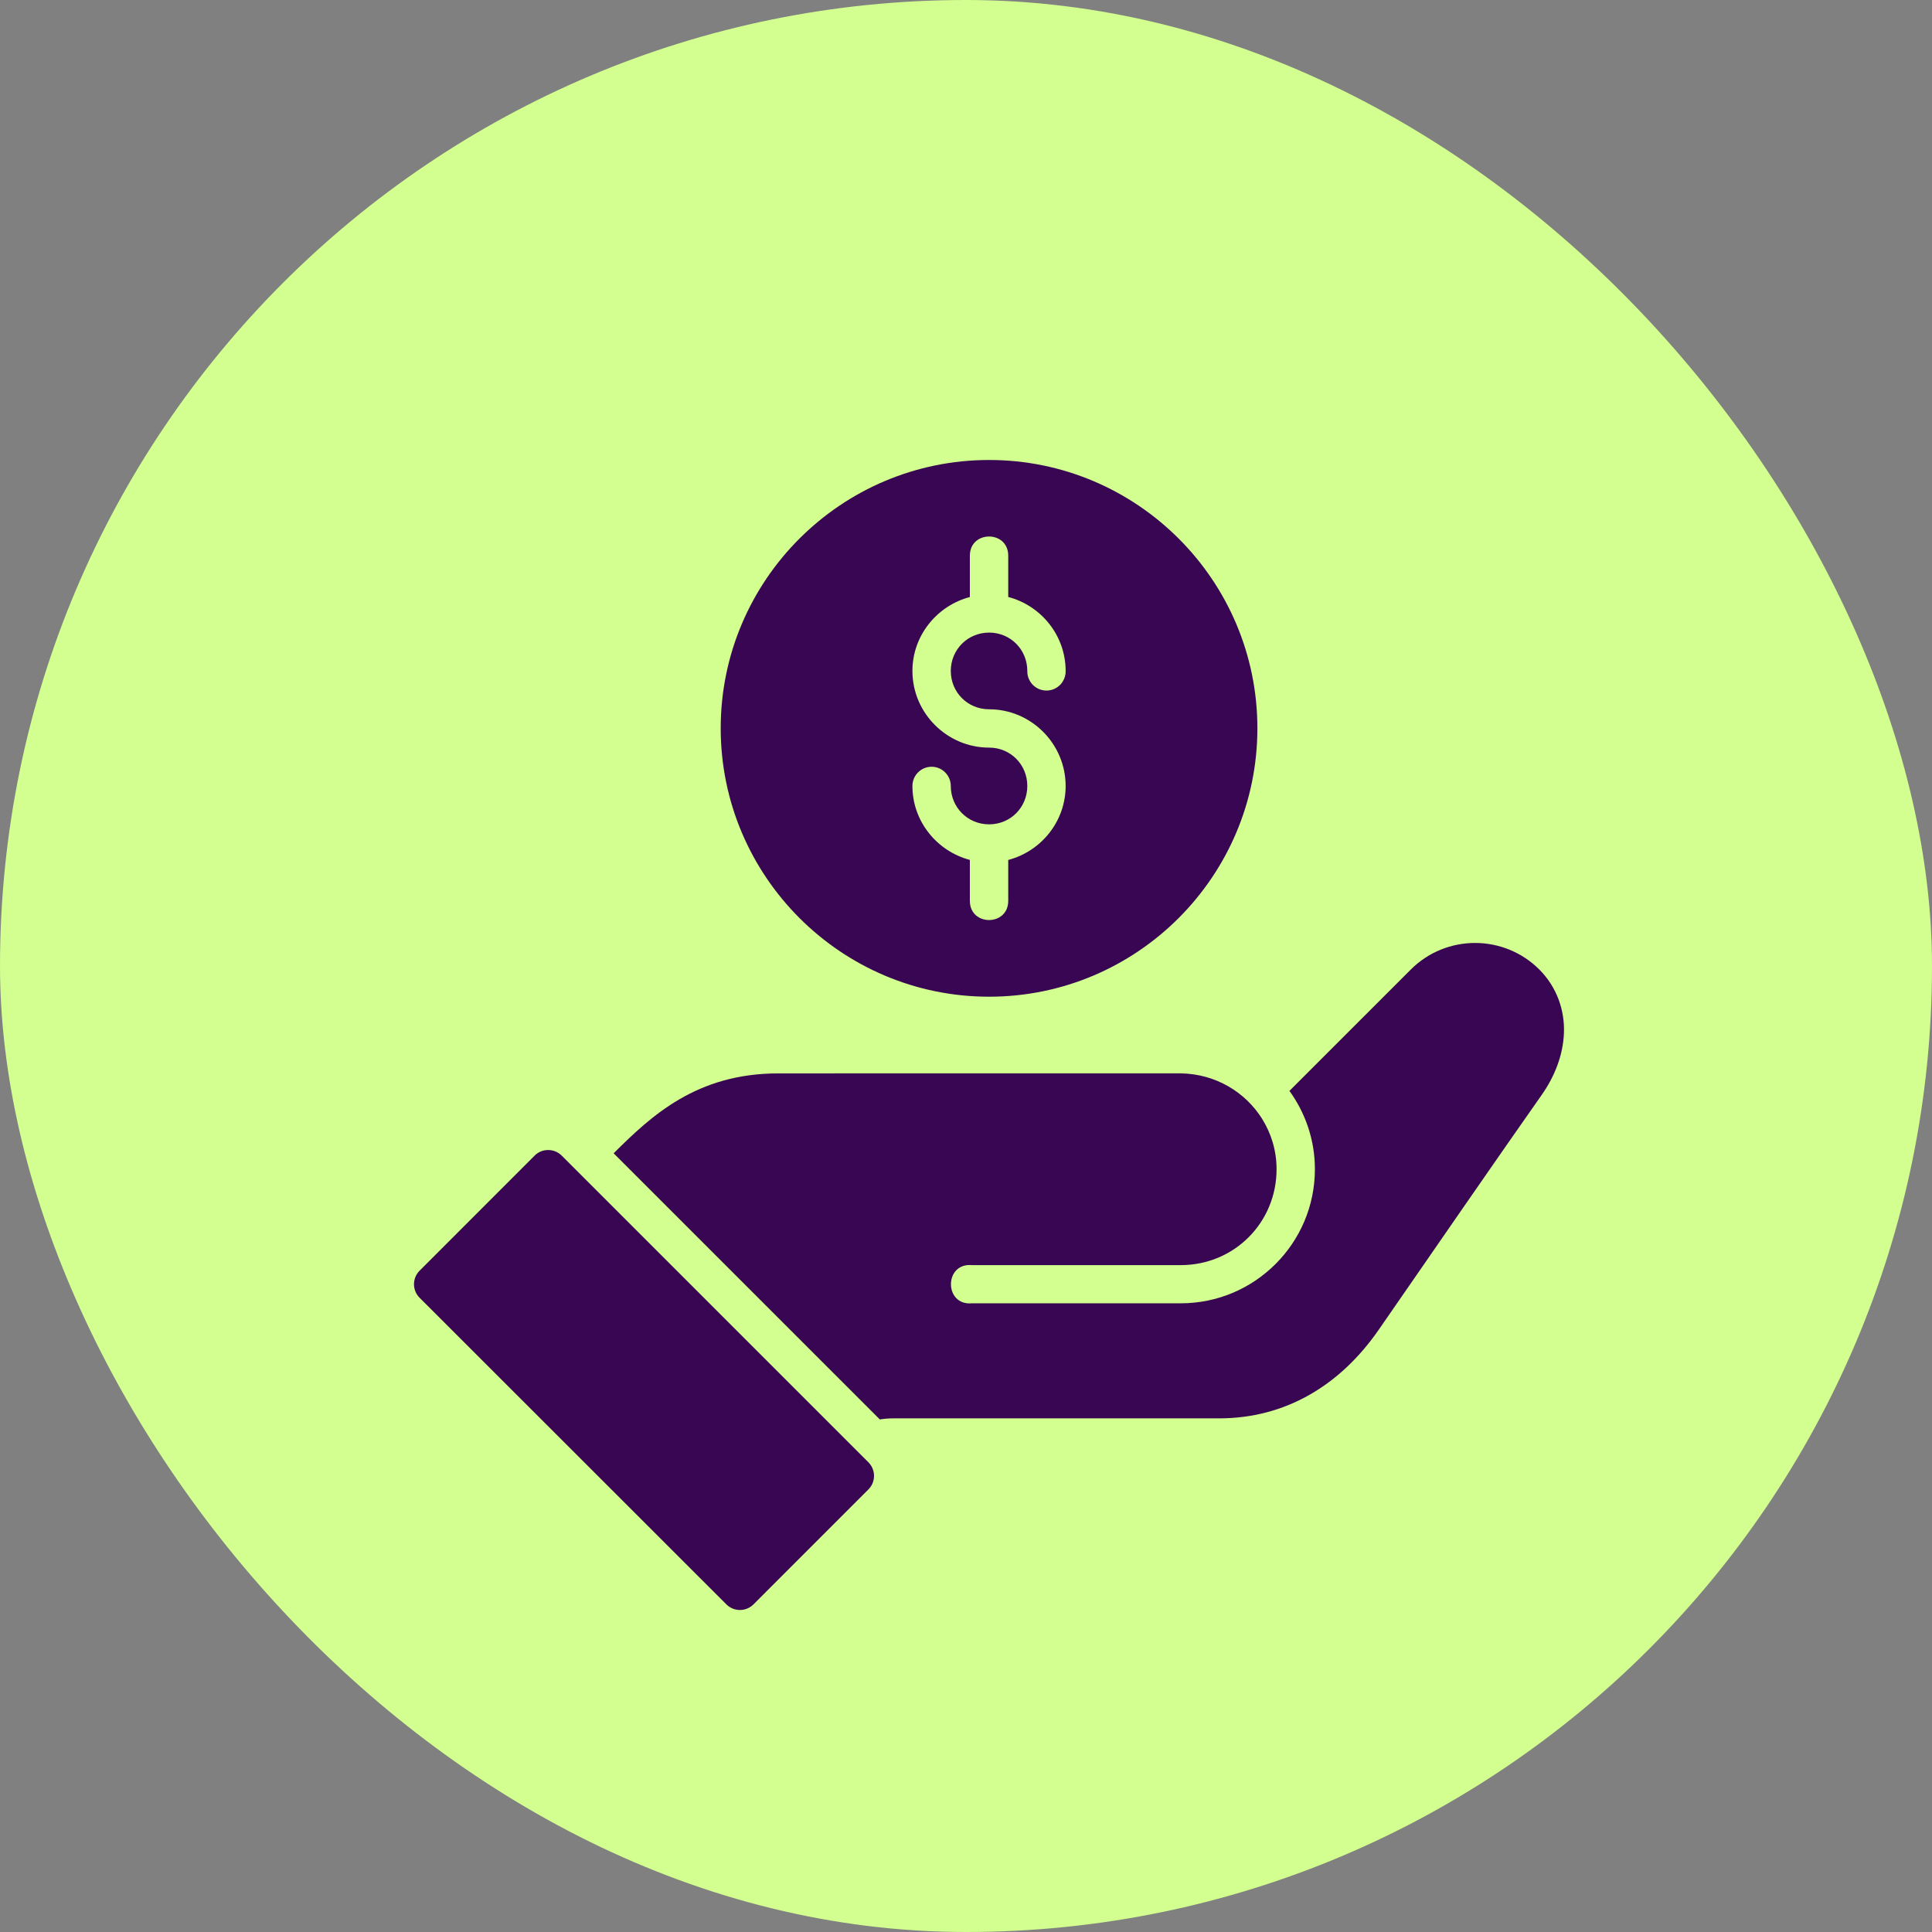
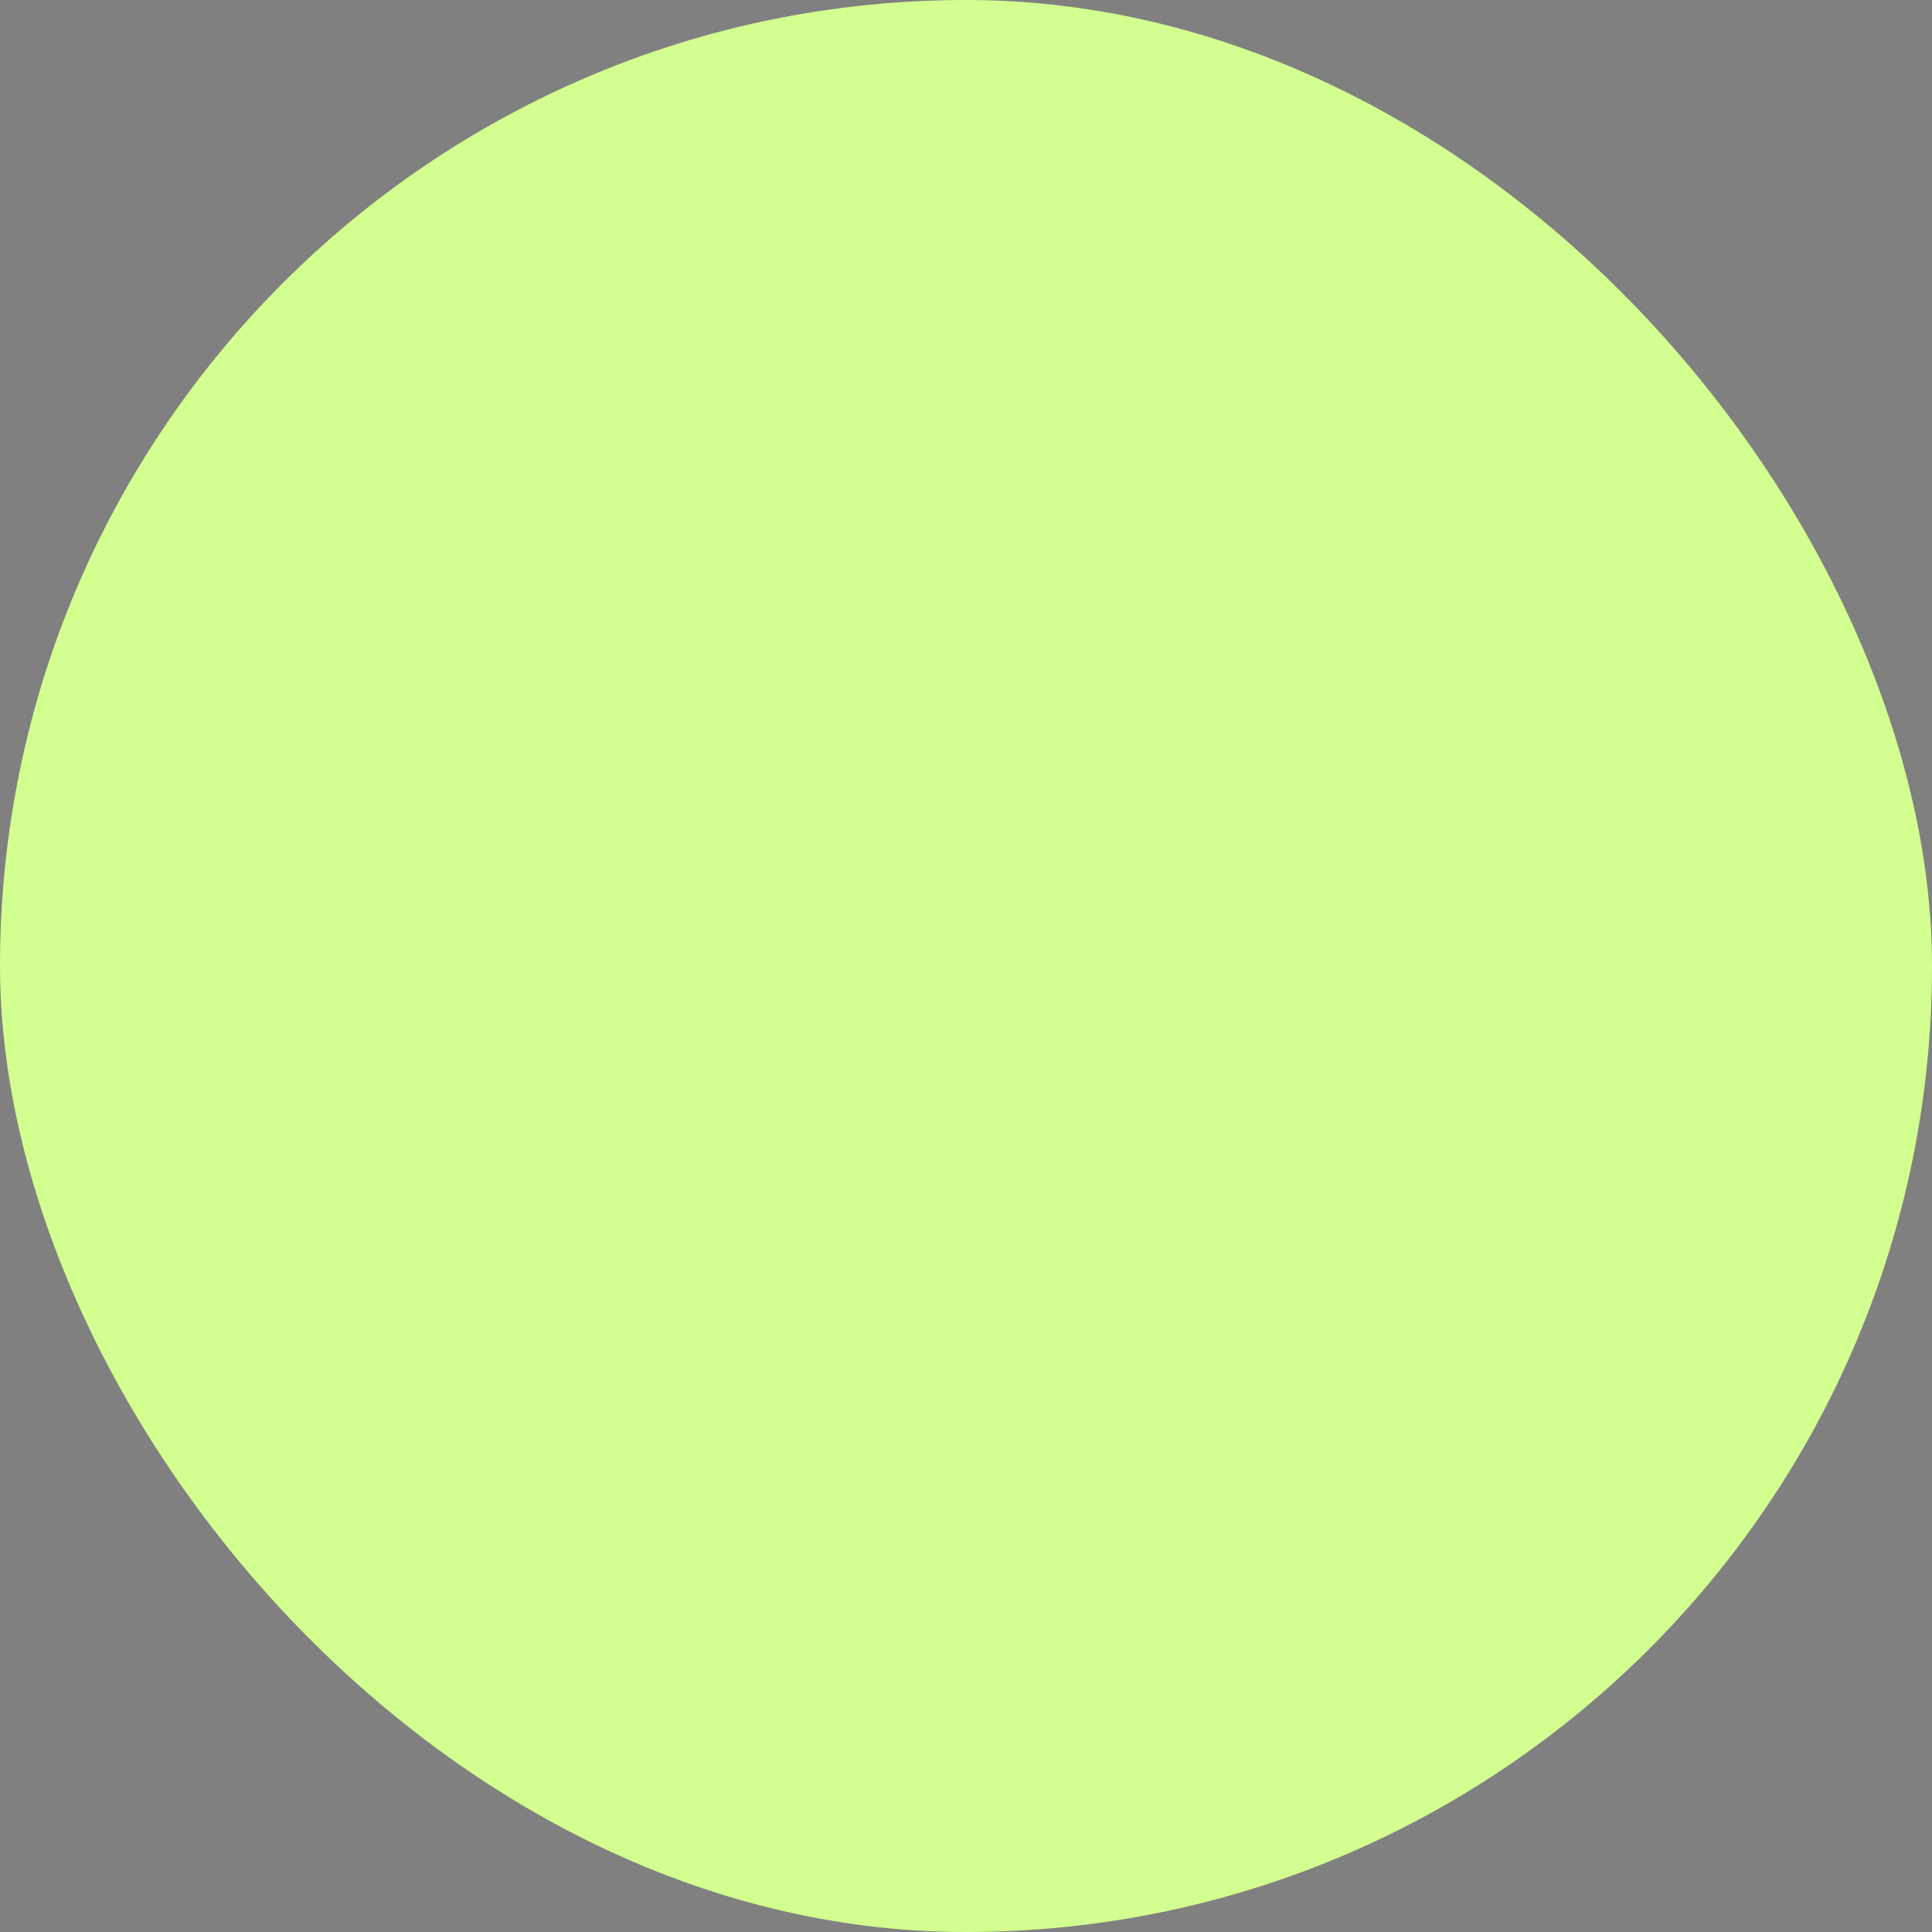
<svg xmlns="http://www.w3.org/2000/svg" width="56" height="56" viewBox="0 0 56 56" fill="none">
  <rect x="0" y="0" width="56" height="56" fill="#808080" stroke="none" />
  <rect width="56" height="56" rx="28" fill="#D2FF8F" />
-   <path d="M28.67 13.333C24.381 13.333 20.89 16.82 20.89 21.109C20.89 25.399 24.381 28.89 28.67 28.89C32.959 28.89 36.446 25.399 36.446 21.109C36.446 16.82 32.959 13.333 28.67 13.333ZM28.668 15.551C28.946 15.551 29.224 15.736 29.224 16.107V17.304C30.177 17.553 30.888 18.419 30.888 19.448C30.89 19.522 30.877 19.596 30.849 19.664C30.822 19.733 30.782 19.796 30.73 19.849C30.678 19.902 30.616 19.944 30.548 19.973C30.48 20.001 30.407 20.016 30.333 20.016C30.259 20.016 30.185 20.001 30.117 19.973C30.049 19.944 29.987 19.902 29.935 19.849C29.884 19.796 29.843 19.733 29.816 19.664C29.788 19.596 29.775 19.522 29.777 19.448C29.777 18.828 29.29 18.336 28.67 18.336C28.05 18.336 27.559 18.828 27.559 19.448C27.559 20.068 28.05 20.559 28.67 20.559C29.891 20.559 30.888 21.561 30.888 22.782C30.888 23.81 30.177 24.676 29.224 24.926V26.112C29.224 26.853 28.112 26.853 28.112 26.112V24.925C27.16 24.674 26.447 23.809 26.447 22.782C26.447 22.634 26.505 22.493 26.61 22.388C26.714 22.284 26.855 22.225 27.003 22.225C27.15 22.225 27.292 22.284 27.396 22.388C27.5 22.493 27.559 22.634 27.559 22.782C27.559 23.402 28.05 23.894 28.67 23.894C29.29 23.894 29.777 23.402 29.777 22.782C29.777 22.161 29.29 21.67 28.67 21.67C27.449 21.67 26.447 20.669 26.447 19.448C26.447 18.421 27.16 17.556 28.112 17.305V16.107C28.112 15.736 28.39 15.551 28.668 15.551ZM42.755 27.332C42.081 27.332 41.405 27.59 40.893 28.102C39.721 29.275 38.548 30.447 37.375 31.62C37.837 32.259 38.113 33.041 38.113 33.889C38.113 36.034 36.37 37.777 34.225 37.777H28.169C27.362 37.85 27.362 36.598 28.169 36.67H34.225C35.774 36.67 37.002 35.438 37.002 33.889C37.002 33.344 36.843 32.844 36.577 32.42C36.087 31.646 35.225 31.127 34.225 31.112L22.556 31.113C20.196 31.114 18.885 32.334 17.787 33.429L25.502 41.143C25.621 41.124 25.747 41.112 25.891 41.112H35.336C37.245 41.112 38.841 40.169 39.971 38.532C41.244 36.689 43.627 33.241 44.679 31.748C45.063 31.205 45.308 30.583 45.332 29.936C45.355 29.289 45.132 28.616 44.618 28.102C44.106 27.59 43.43 27.332 42.755 27.332ZM15.889 33.334C15.747 33.333 15.605 33.387 15.497 33.495L12.164 36.83C11.945 37.047 11.945 37.4 12.164 37.618L21.056 46.505C21.272 46.72 21.622 46.72 21.839 46.505L25.173 43.17C25.388 42.954 25.388 42.604 25.173 42.387L16.281 33.495C16.173 33.388 16.031 33.334 15.889 33.334Z" fill="#380653" />
</svg>